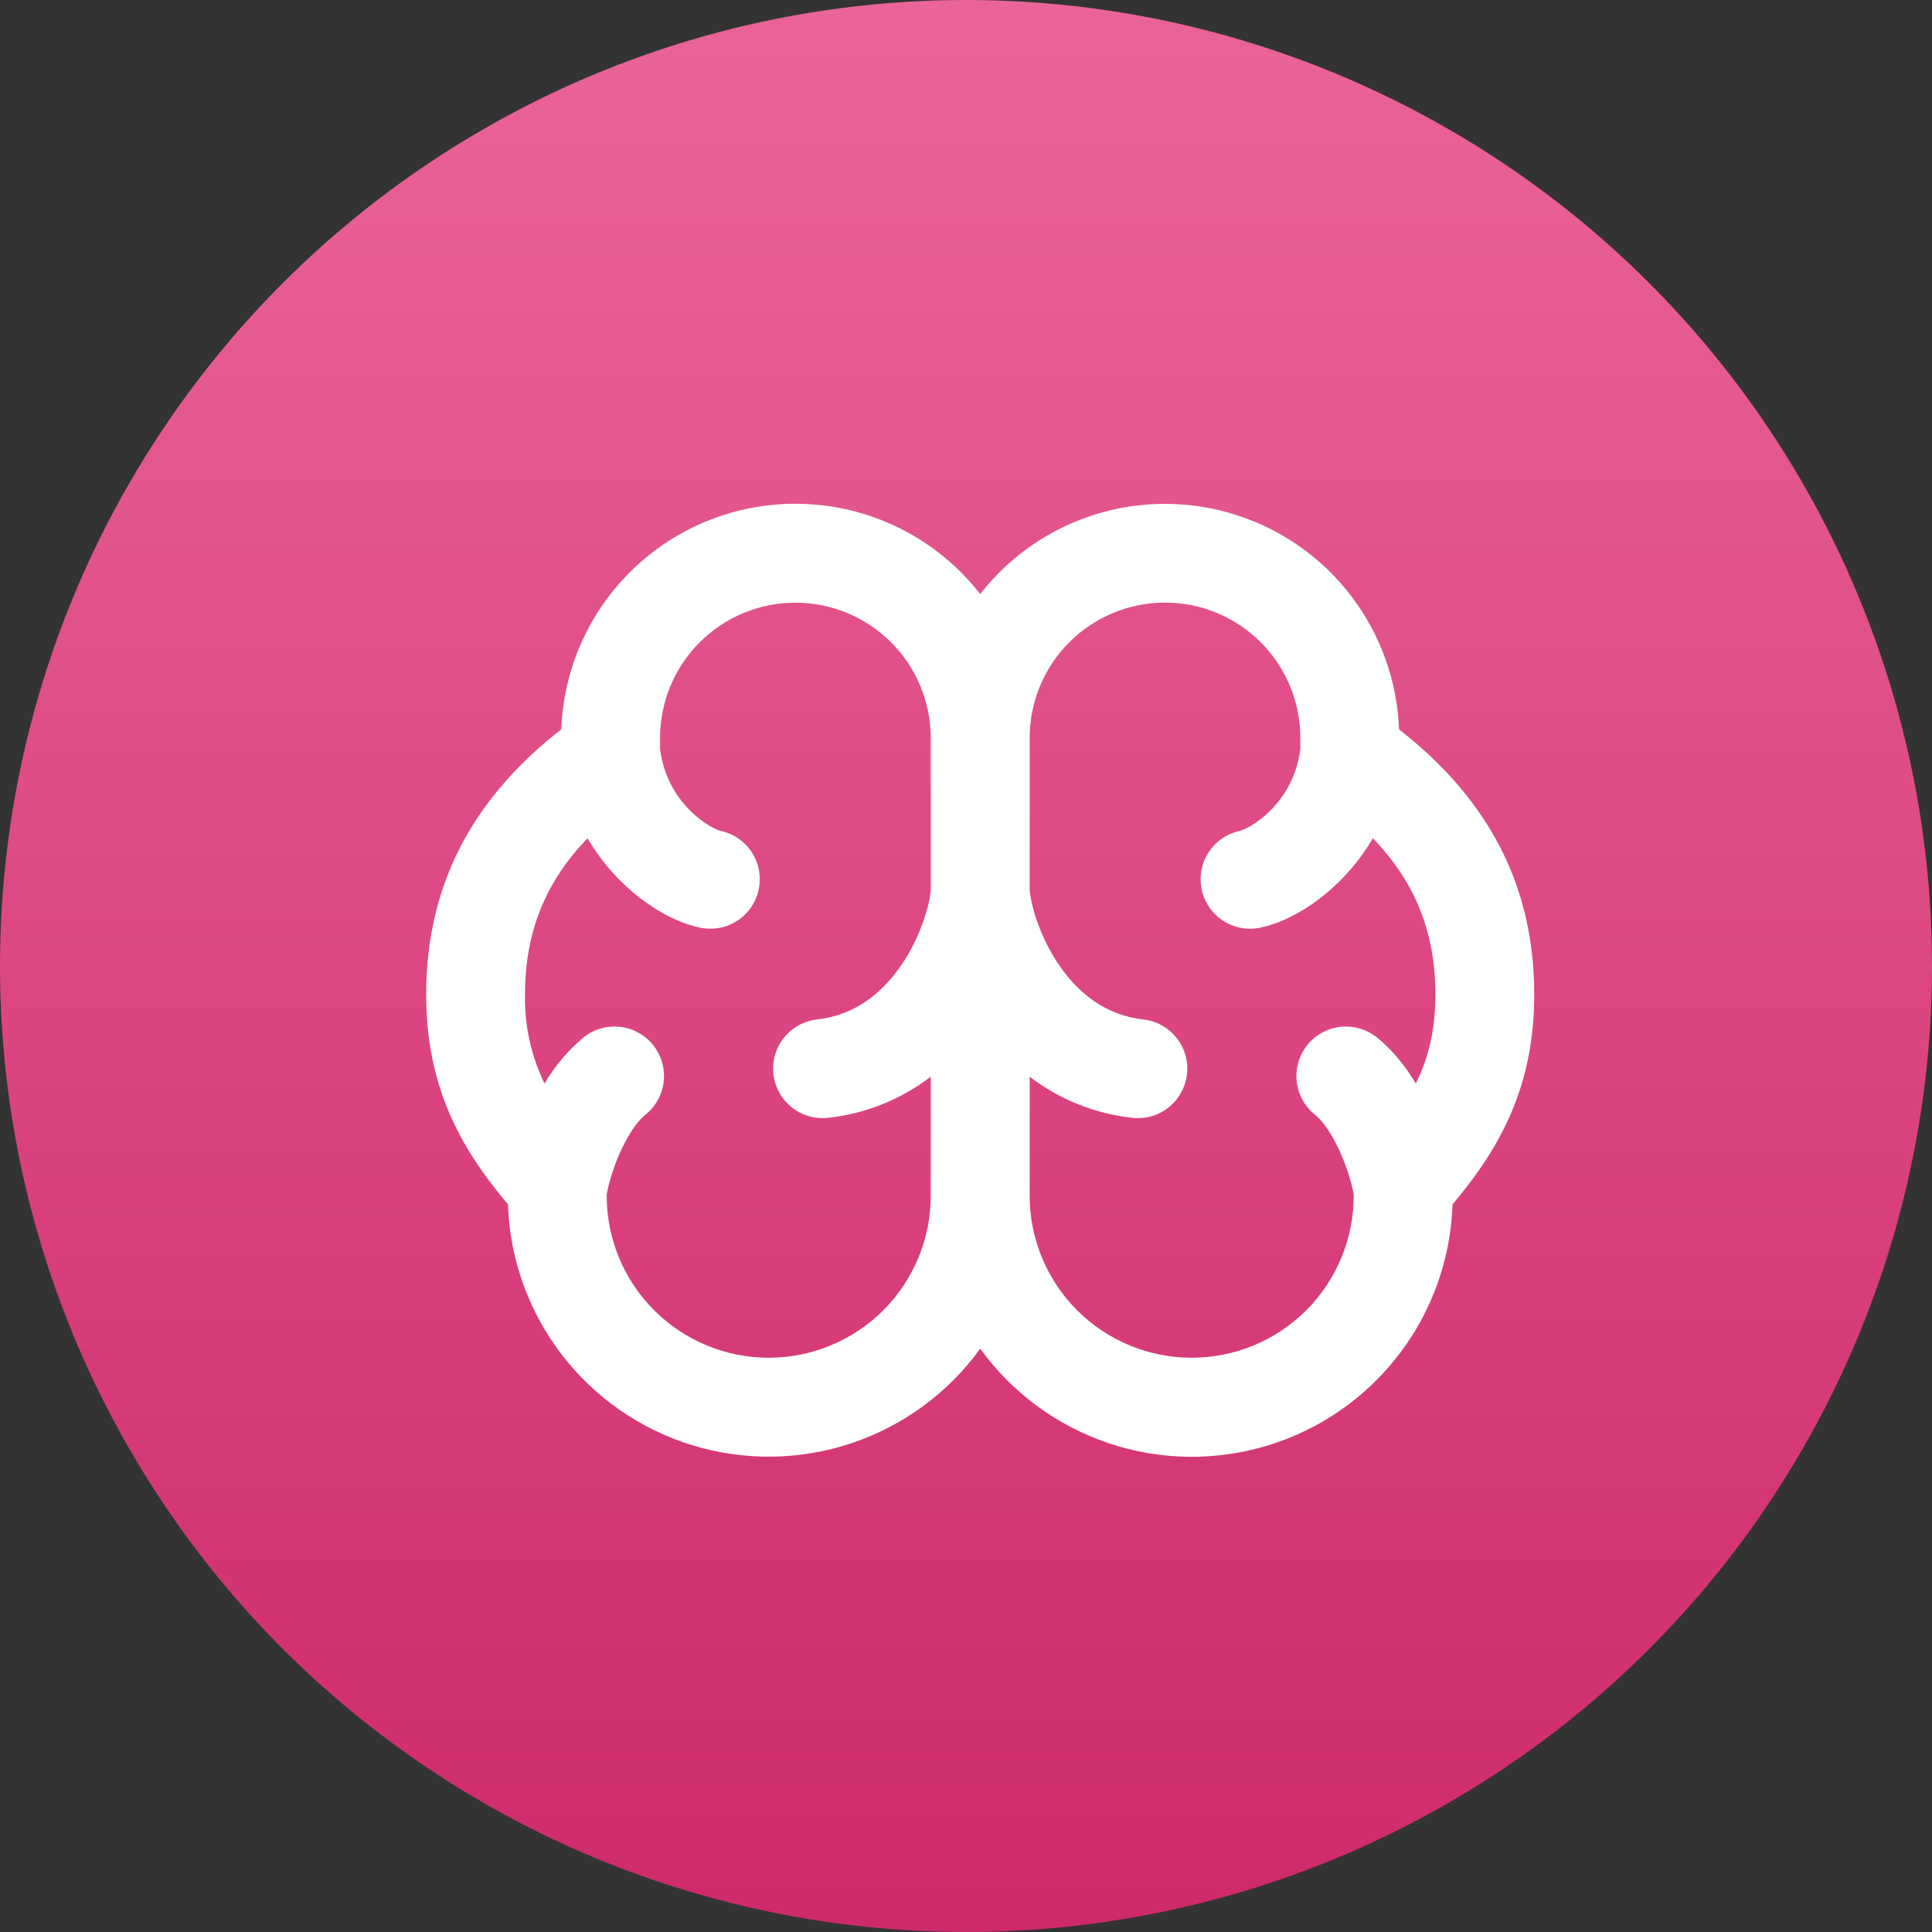
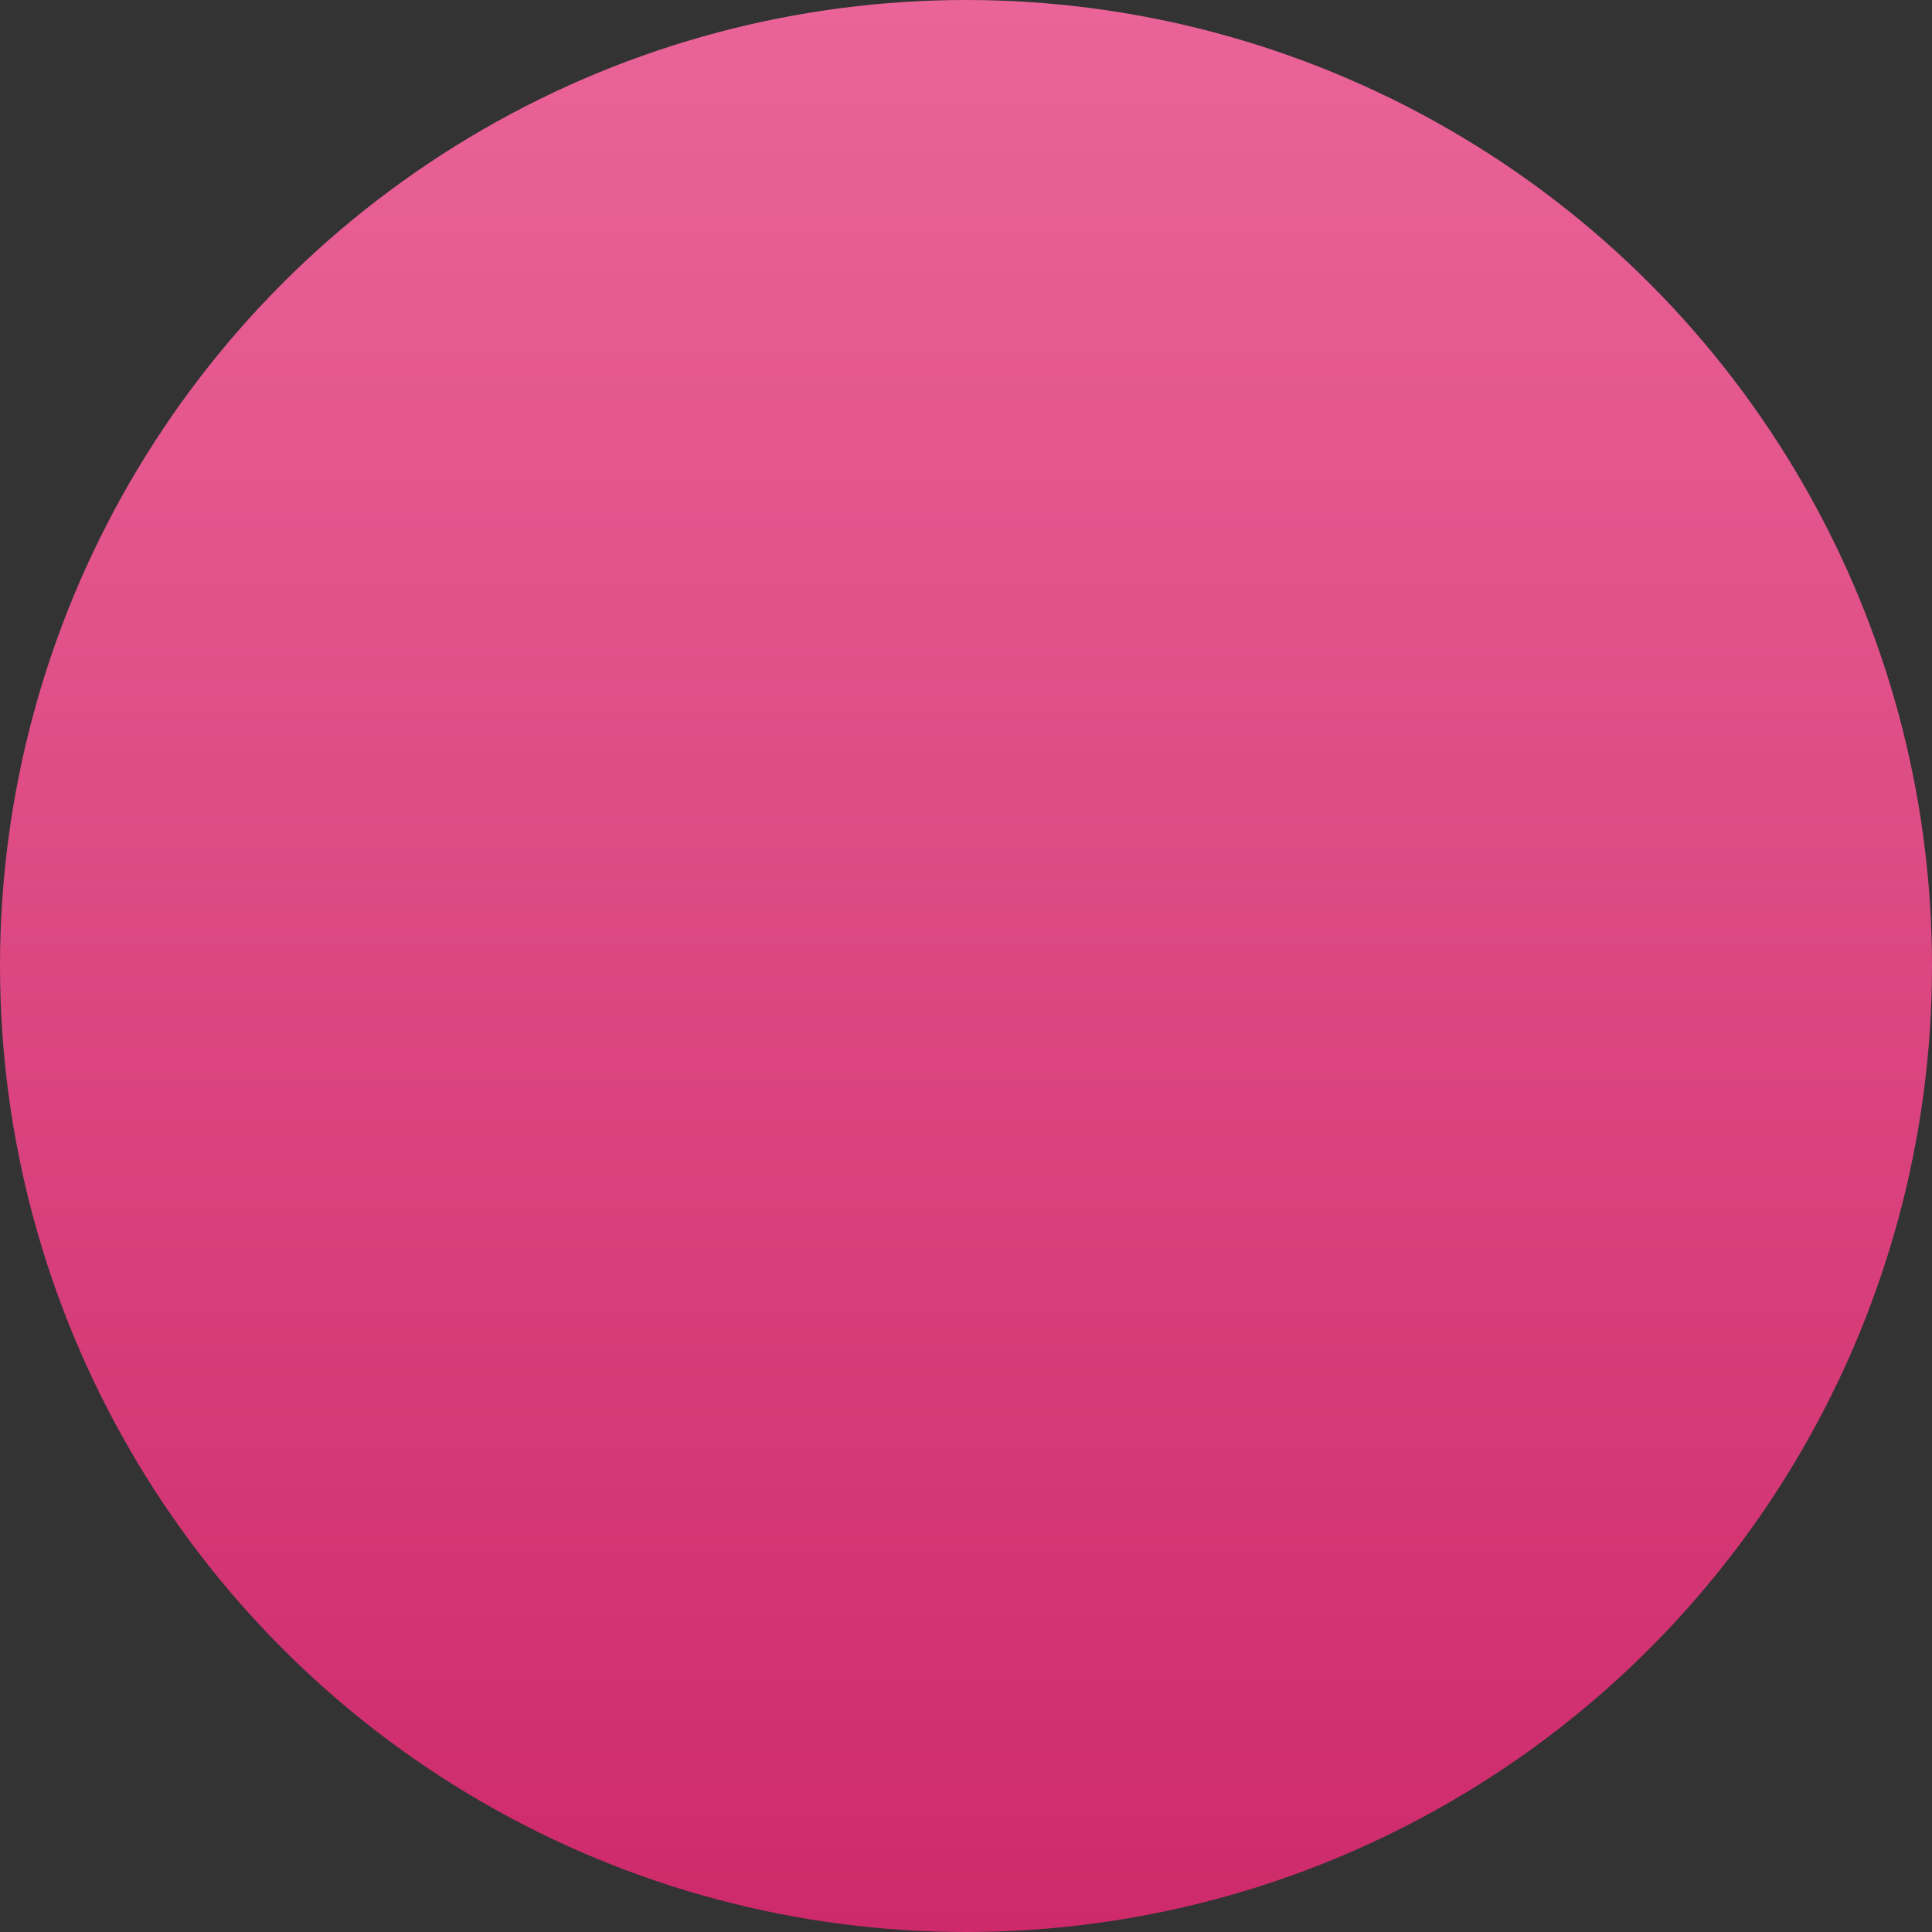
<svg xmlns="http://www.w3.org/2000/svg" width="68" height="68" viewBox="0 0 68 68" fill="none">
  <rect x="0" y="0" width="68" height="68" fill="#333333" stroke="none" />
  <circle cx="34" cy="34" r="34" fill="url(#paint0_linear_13_144)" />
-   <path fill-rule="evenodd" clip-rule="evenodd" d="M27.995 17.73C25.861 17.73 23.811 18.557 22.274 20.038C20.737 21.518 19.834 23.537 19.755 25.669C16.925 27.884 15 30.817 15 34.996C15 38.199 16.164 40.361 17.878 42.389C17.941 44.304 18.601 46.15 19.766 47.671C20.931 49.192 22.542 50.31 24.374 50.87C26.206 51.429 28.167 51.402 29.982 50.792C31.798 50.182 33.378 49.02 34.5 47.468C35.622 49.021 37.202 50.184 39.018 50.795C40.834 51.406 42.796 51.434 44.629 50.874C46.461 50.314 48.073 49.195 49.238 47.673C50.403 46.152 51.063 44.304 51.125 42.389C52.838 40.361 54 38.199 54 34.996C54 30.817 52.072 27.884 49.242 25.672C49.179 23.982 48.598 22.352 47.577 21.004C46.557 19.655 45.147 18.653 43.537 18.133C41.928 17.613 40.198 17.601 38.581 18.097C36.965 18.593 35.54 19.575 34.5 20.909C33.729 19.919 32.742 19.118 31.615 18.567C30.488 18.016 29.25 17.73 27.995 17.73ZM23.232 25.976C23.232 25.35 23.355 24.731 23.594 24.153C23.834 23.575 24.185 23.05 24.627 22.607C25.069 22.165 25.595 21.814 26.172 21.575C26.75 21.335 27.37 21.212 27.995 21.212C28.621 21.212 29.24 21.335 29.818 21.575C30.396 21.814 30.921 22.165 31.364 22.607C31.806 23.05 32.157 23.575 32.396 24.153C32.636 24.731 32.759 25.35 32.759 25.976V31.33C32.714 31.859 32.411 32.968 31.717 33.979C31.026 34.982 30.071 35.734 28.759 35.882C28.299 35.933 27.88 36.165 27.591 36.527C27.303 36.888 27.171 37.349 27.222 37.808C27.274 38.267 27.506 38.687 27.867 38.975C28.229 39.263 28.689 39.396 29.149 39.344C30.462 39.2 31.71 38.699 32.759 37.896V42.086C32.759 43.598 32.158 45.048 31.089 46.118C30.019 47.187 28.569 47.788 27.057 47.788C25.544 47.788 24.094 47.187 23.024 46.118C21.955 45.048 21.354 43.598 21.354 42.086V42.033C21.452 41.512 21.652 40.904 21.922 40.356C22.212 39.765 22.508 39.397 22.708 39.241C22.888 39.099 23.038 38.924 23.149 38.724C23.261 38.524 23.332 38.305 23.359 38.077C23.386 37.85 23.368 37.62 23.305 37.4C23.243 37.179 23.138 36.974 22.996 36.794C22.855 36.614 22.679 36.465 22.479 36.353C22.279 36.241 22.06 36.17 21.832 36.143C21.605 36.116 21.375 36.135 21.155 36.197C20.934 36.259 20.729 36.364 20.549 36.506C19.997 36.965 19.529 37.517 19.167 38.138C18.69 37.161 18.454 36.083 18.479 34.996C18.479 32.723 19.254 30.984 20.68 29.502C20.974 30.008 21.327 30.475 21.733 30.895C22.616 31.815 23.683 32.433 24.558 32.631C24.784 32.69 25.019 32.704 25.25 32.67C25.481 32.637 25.703 32.557 25.903 32.436C26.102 32.315 26.276 32.156 26.413 31.966C26.549 31.777 26.646 31.562 26.698 31.334C26.75 31.107 26.756 30.871 26.715 30.641C26.674 30.411 26.587 30.192 26.46 29.997C26.332 29.801 26.167 29.633 25.973 29.503C25.779 29.372 25.561 29.282 25.332 29.238L25.224 29.196C25.13 29.154 25.039 29.106 24.951 29.054C24.48 28.763 24.081 28.37 23.783 27.904C23.486 27.437 23.297 26.91 23.232 26.36V25.976ZM39.854 39.344C38.54 39.2 37.291 38.699 36.241 37.896V42.086C36.241 43.598 36.842 45.048 37.911 46.118C38.981 47.187 40.431 47.788 41.943 47.788C43.456 47.788 44.906 47.187 45.976 46.118C47.045 45.048 47.646 43.598 47.646 42.086V42.033C47.529 41.452 47.337 40.888 47.078 40.356C46.788 39.765 46.492 39.397 46.292 39.241C46.112 39.099 45.962 38.924 45.851 38.724C45.739 38.524 45.668 38.305 45.641 38.077C45.614 37.85 45.632 37.62 45.695 37.4C45.757 37.179 45.862 36.974 46.004 36.794C46.145 36.614 46.321 36.465 46.521 36.353C46.721 36.241 46.94 36.17 47.167 36.143C47.395 36.116 47.625 36.135 47.845 36.197C48.066 36.259 48.271 36.364 48.451 36.506C49.011 36.951 49.47 37.536 49.833 38.138C50.292 37.213 50.521 36.224 50.521 34.996C50.521 32.723 49.746 30.984 48.32 29.502C48.026 30.008 47.673 30.475 47.267 30.895C46.384 31.815 45.317 32.433 44.442 32.631C44.216 32.69 43.981 32.704 43.75 32.67C43.519 32.637 43.297 32.557 43.097 32.436C42.898 32.315 42.724 32.156 42.587 31.966C42.451 31.777 42.354 31.562 42.302 31.334C42.25 31.107 42.244 30.871 42.285 30.641C42.326 30.411 42.413 30.192 42.54 29.997C42.668 29.801 42.833 29.633 43.027 29.503C43.221 29.372 43.439 29.282 43.668 29.238L43.776 29.196C43.87 29.154 43.961 29.106 44.049 29.054C44.52 28.763 44.919 28.371 45.216 27.905C45.514 27.439 45.702 26.912 45.768 26.363V25.973C45.768 24.709 45.266 23.498 44.373 22.605C43.48 21.711 42.268 21.209 41.005 21.209C39.741 21.209 38.53 21.711 37.636 22.605C36.743 23.498 36.241 24.709 36.241 25.973V31.33C36.286 31.859 36.589 32.968 37.283 33.979C37.974 34.982 38.926 35.734 40.241 35.882C40.469 35.907 40.689 35.977 40.889 36.088C41.089 36.199 41.266 36.348 41.408 36.527C41.551 36.706 41.657 36.911 41.721 37.131C41.784 37.35 41.803 37.581 41.778 37.808C41.752 38.035 41.682 38.255 41.571 38.456C41.461 38.656 41.312 38.833 41.133 38.975C40.954 39.118 40.749 39.224 40.529 39.287C40.309 39.35 40.079 39.37 39.851 39.344" fill="white" />
  <defs>
    <linearGradient id="paint0_linear_13_144" x1="34" y1="0" x2="34" y2="68" gradientUnits="userSpaceOnUse">
      <stop stop-color="#EA6499" />
      <stop offset="1" stop-color="#CE2A6B" />
    </linearGradient>
  </defs>
</svg>